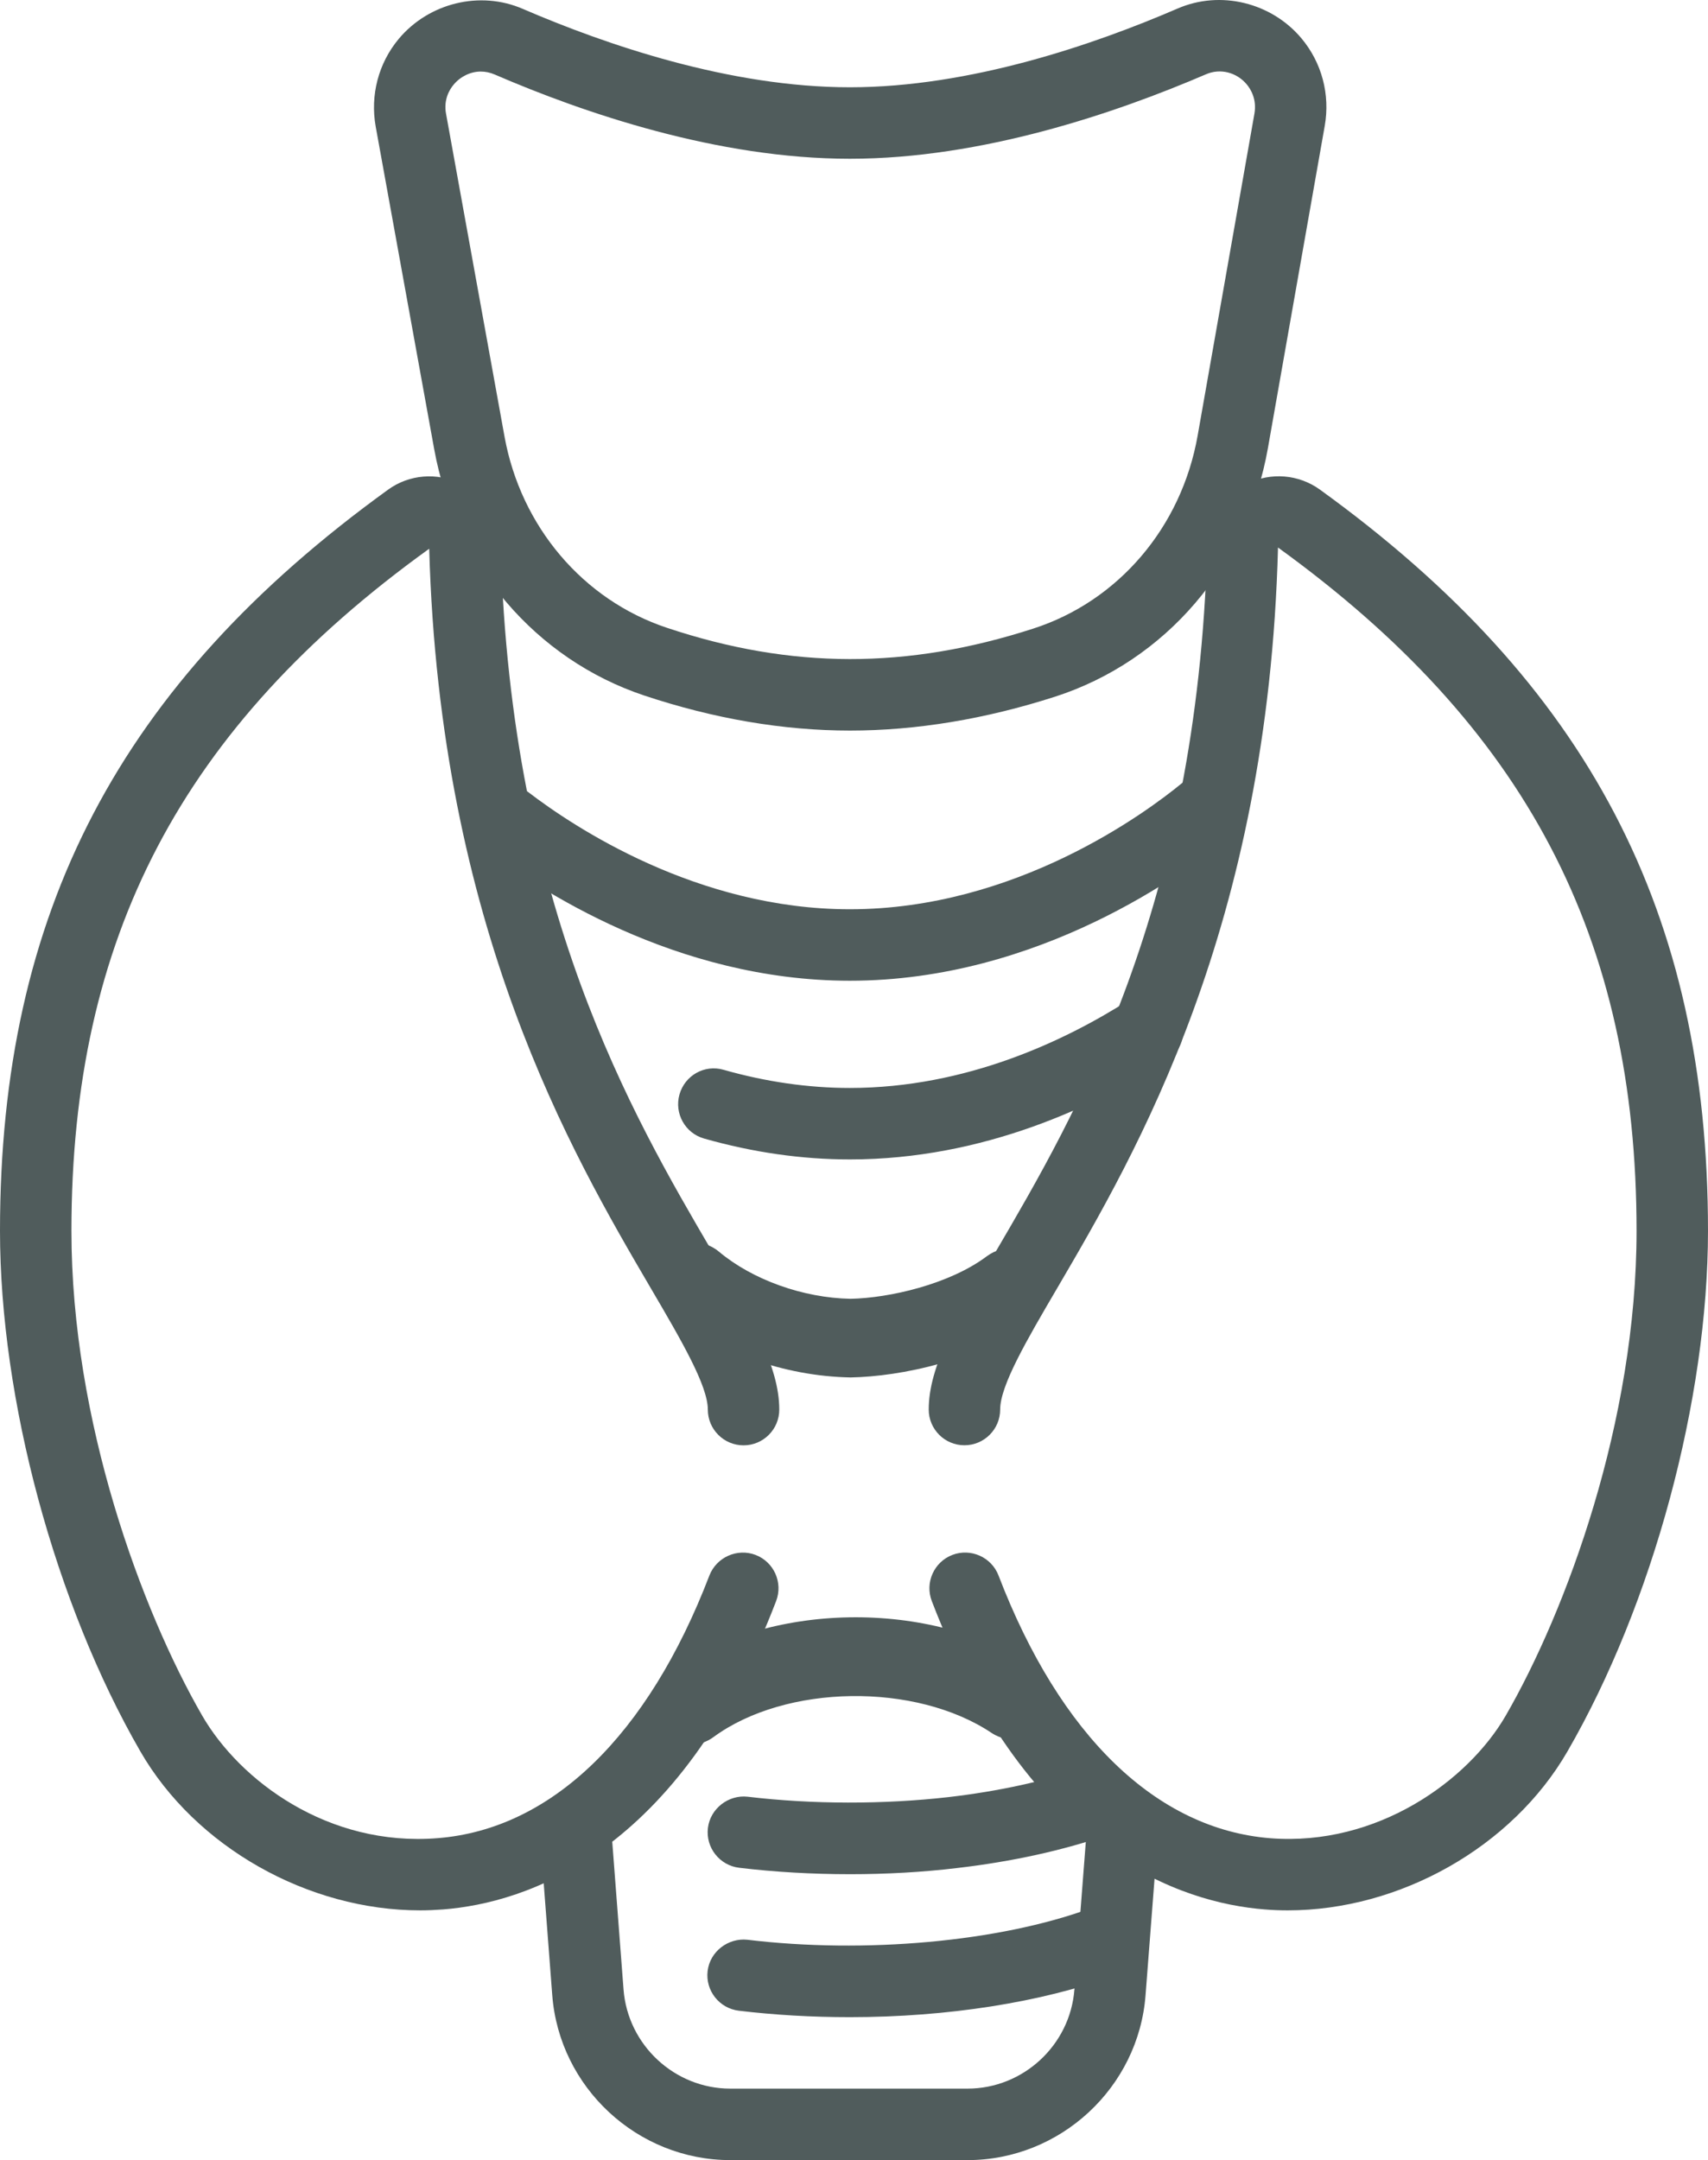
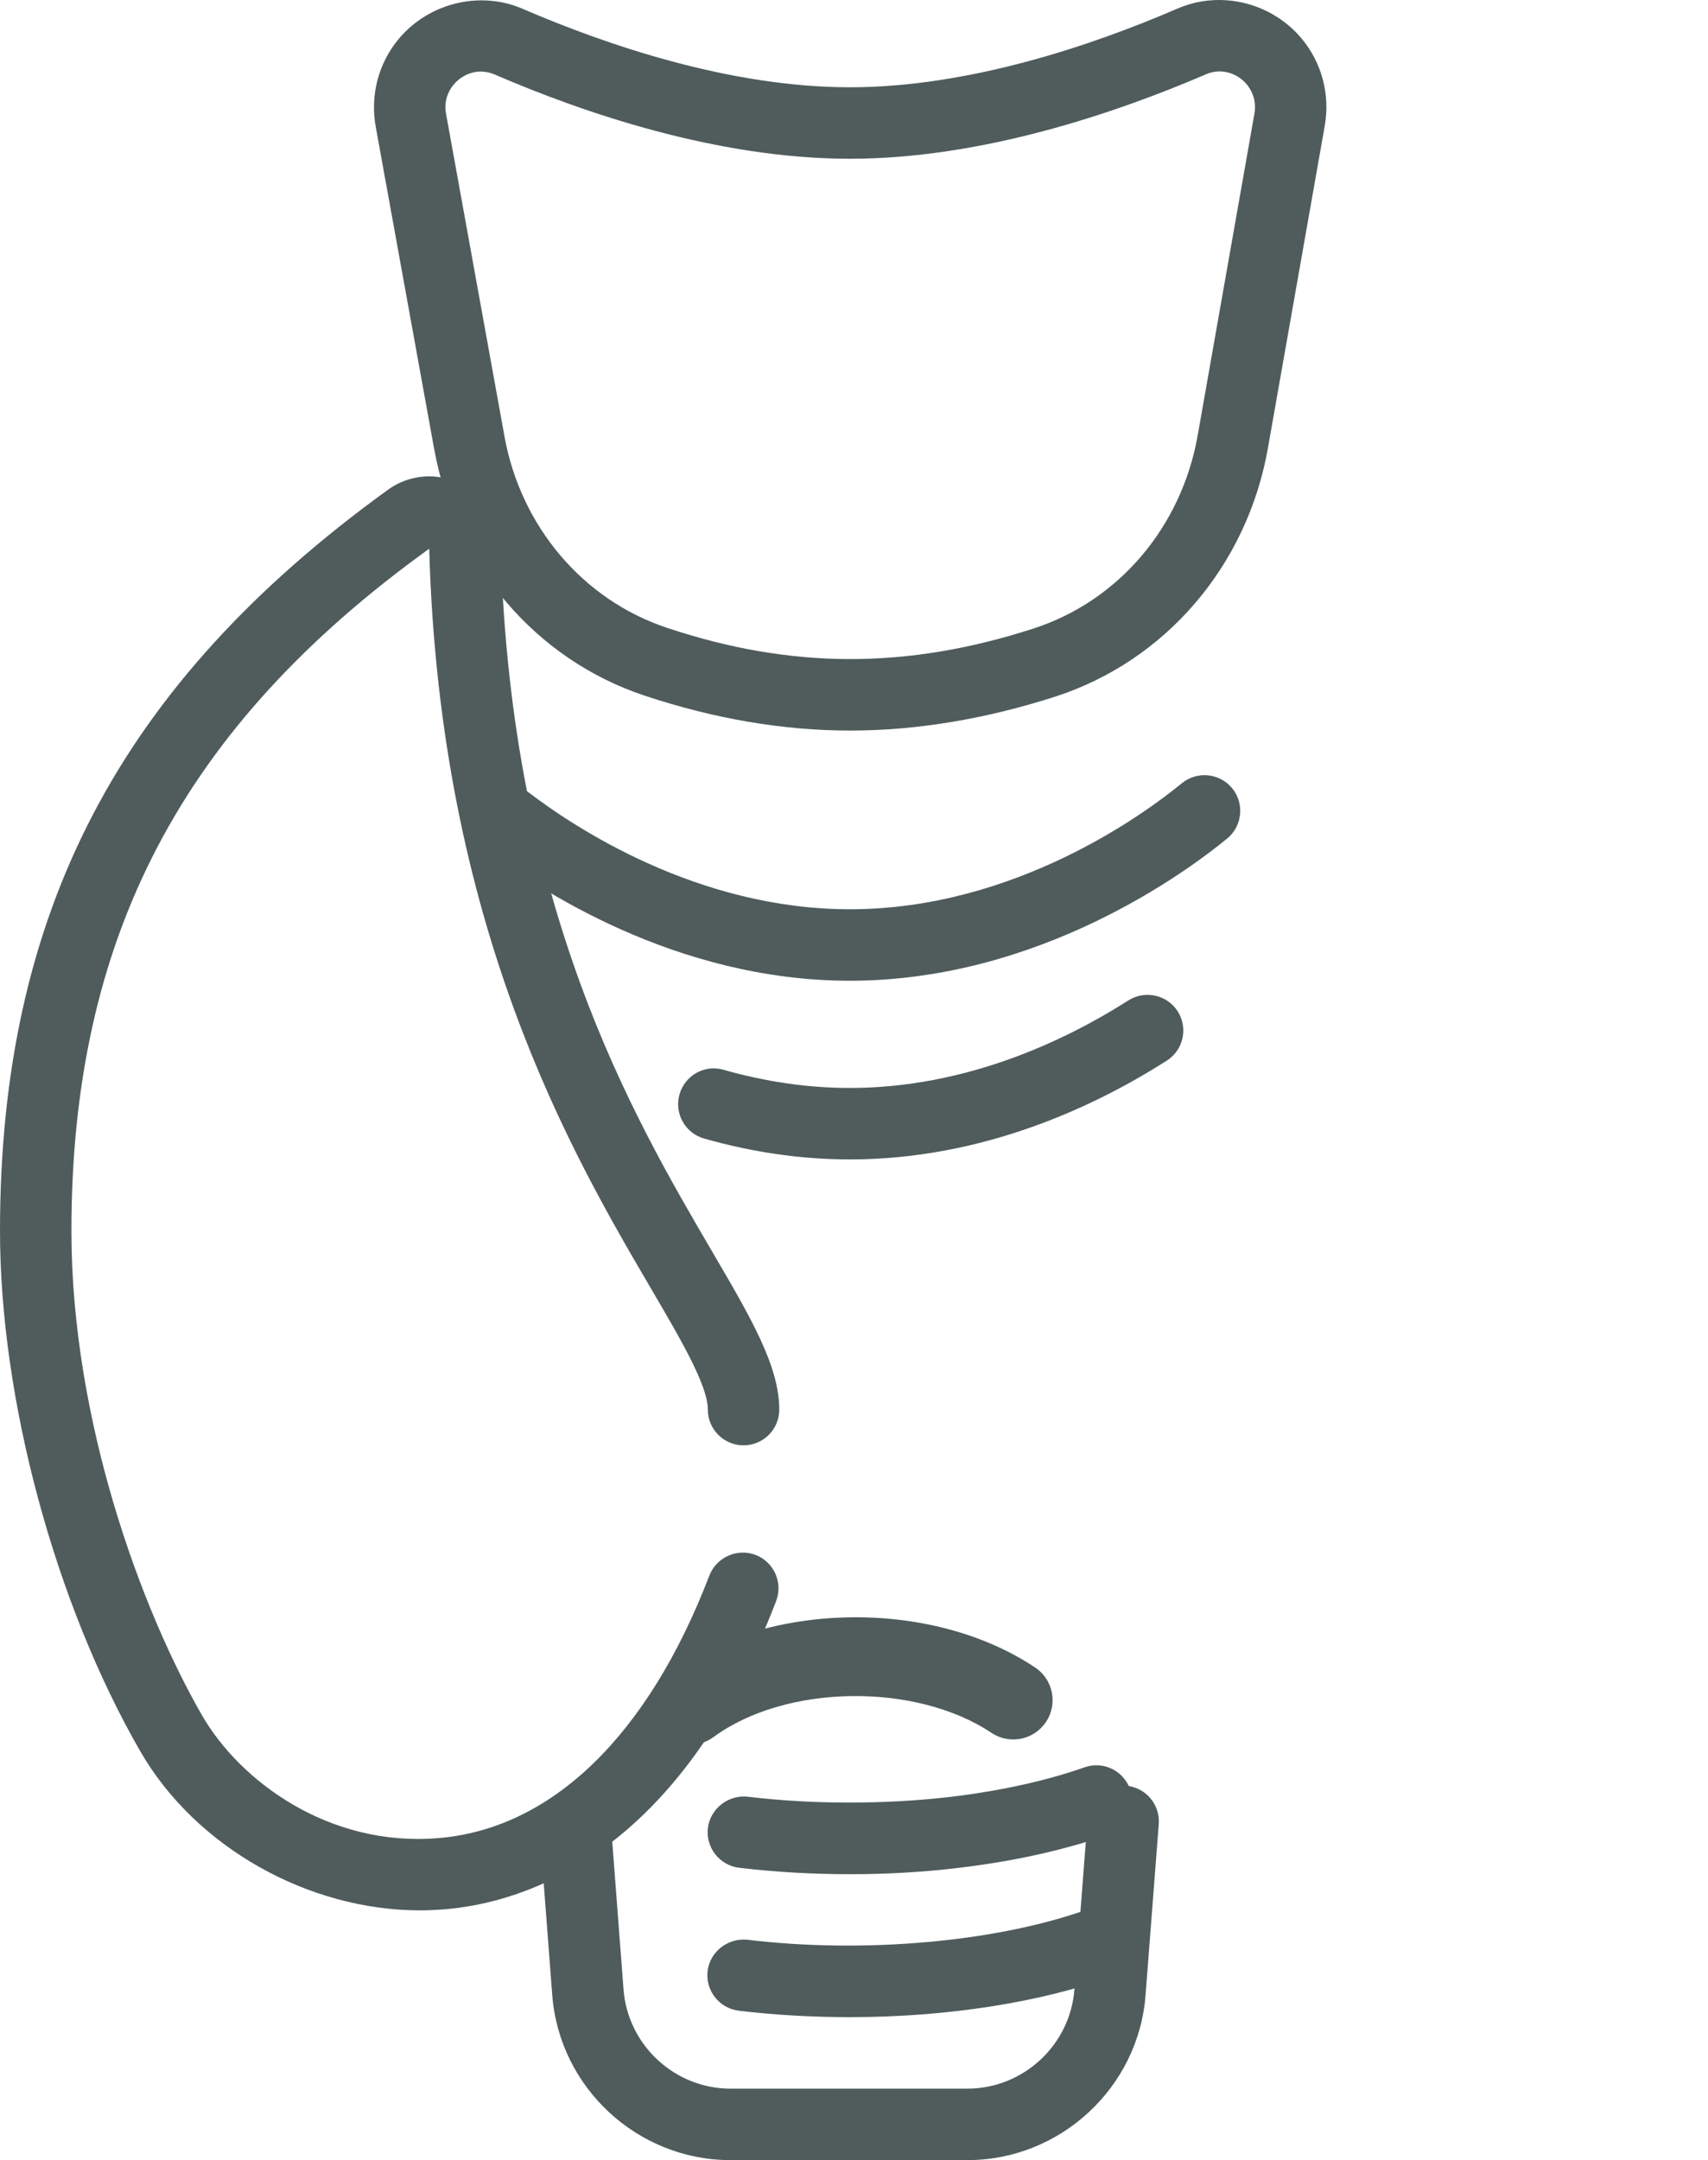
<svg xmlns="http://www.w3.org/2000/svg" xml:space="preserve" width="101.21mm" height="127.936mm" style="shape-rendering:geometricPrecision; text-rendering:geometricPrecision; image-rendering:optimizeQuality; fill-rule:evenodd; clip-rule:evenodd" viewBox="0 0 4487.99 5673.09">
  <defs>
    <style type="text/css">  .fil0 {fill:#505C5C}  </style>
  </defs>
  <g id="Слой_x0020_1">
    <g id="_2245275521248">
      <g id="Thyroid2C_endocrinologist2C_organ">
        <g>
          <g>
            <g>
              <path class="fil0" d="M2233.48 1918.7c-175.32,0 -357.04,-30.97 -540.44,-91.98 -285.34,-94.99 -496.89,-342.78 -552.08,-646.69l-153.74 -847.37c-14.83,-82.6 7.13,-166.7 60.63,-230.71 78.84,-94.05 213.06,-127.65 326.26,-78.47 217.76,93.86 543.45,205.74 859,205.74 316.12,0 642.56,-112.45 860.88,-206.68 112.82,-48.99 246.66,-15.95 325.69,78.09 53.5,63.82 75.84,147.73 61.2,230.15l-149.24 845.86c-54.44,309.17 -269,559.4 -559.4,653.08 -183.4,58.95 -364.74,88.98 -538.76,88.98l0 -0zm-970.13 -1730.77c-26.85,0 -53.31,12.77 -71.33,34.35 -10.51,12.39 -27.03,39.04 -19.9,76.97l153.56 847.37c42.99,236.53 206.49,428.94 426.69,502.15 327.38,109.25 631.48,109.07 962.25,2.25 224.14,-72.08 389.71,-266.37 432.32,-506.84l149.24 -845.86c6.57,-37.92 -9.95,-64.39 -20.27,-76.78 -26.28,-31.35 -69.27,-42.99 -107.38,-26.28 -234.65,100.81 -587.37,221.7 -935.41,221.7 -347.65,0 -699.44,-120.33 -933.34,-221.32 -11.83,-5.07 -24.22,-7.7 -36.42,-7.7l-0 -0z" />
            </g>
          </g>
          <g>
            <g>
              <path class="fil0" d="M2233.11 5297.65c-99.49,0 -197.66,-5.63 -291.71,-16.89 -51.43,-6.19 -88.23,-52.94 -82.03,-104.37 6.19,-51.43 54.25,-87.29 104.37,-82.03 308.04,37.17 661.14,5.63 901.43,-82.41 48.43,-18.02 102.68,7.13 120.52,55.75 17.83,48.62 -7.13,102.68 -55.94,120.52 -192.6,70.39 -440.2,109.44 -696.63,109.44z" />
            </g>
          </g>
          <g>
            <g>
              <path class="fil0" d="M2233.11 4922.21c-98.93,0 -196.91,-5.63 -290.96,-16.89 -51.25,-6.19 -88.23,-52.94 -82.03,-104.37 6.19,-51.62 54.63,-87.85 104.37,-82.22 170.07,20.27 357.42,20.46 528.42,0.94 130.84,-15.21 254.17,-42.05 356.67,-78.09 49.18,-17.46 102.68,8.63 119.77,57.44 17.27,48.81 -8.63,102.49 -57.44,119.58 -115.63,40.55 -253.04,70.77 -397.4,87.48 -90.85,10.89 -185.66,16.15 -281.39,16.15l0.01 0z" />
            </g>
          </g>
          <g>
            <g>
              <path class="fil0" d="M2233.11 3045.01c-126.14,0 -254.73,-18.4 -382.94,-54.81 -49.93,-14.08 -78.84,-66.08 -64.76,-115.82 14.08,-49.75 65.51,-79.41 116.01,-64.76 111.32,31.72 223.01,47.68 331.7,47.68 306.54,0 567.1,-125.02 731.92,-229.96 43.18,-27.41 101.75,-15.02 129.53,28.72 27.78,43.74 15.02,101.75 -28.72,129.53 -185.66,118.45 -480.94,259.43 -832.73,259.43l0 -0z" />
            </g>
          </g>
          <g>
            <g>
              <path class="fil0" d="M2233.11 2575.72c-457.66,0 -823.33,-242.34 -959.24,-346.53 -41.3,-31.54 -48.99,-90.48 -17.46,-131.59 31.16,-41.11 90.29,-48.81 131.4,-17.46 120.89,92.54 445.08,307.86 845.3,307.86 435.32,0 777.91,-253.42 872.33,-330.95 39.8,-32.66 99.12,-27.03 132.16,12.95 32.85,39.98 27.03,99.3 -12.95,132.15 -106.81,87.67 -493.89,373.56 -991.54,373.56z" />
            </g>
          </g>
          <g>
            <g>
              <path class="fil0" d="M2542.28 5673.09l-623.23 0c-244.03,0 -449.59,-190.53 -467.99,-433.82l-33.04 -432.51c-3.94,-51.62 34.92,-96.86 86.54,-100.81 46.18,-5.07 96.86,34.54 100.81,86.35l33.04 432.51c11.08,146.24 134.41,260.56 280.64,260.56l623.23 0c146.24,0 269.57,-114.14 280.83,-259.99l34.73 -449.21c3.94,-51.81 53.31,-90.48 100.62,-86.35 51.62,3.94 90.29,49.18 86.35,100.81l-34.73 449.21c-18.4,242.91 -224.14,433.26 -467.8,433.26z" />
            </g>
          </g>
          <g>
            <g>
-               <path class="fil0" d="M2235.17 3617.56c-176.08,-3.19 -353.66,-67.39 -478.49,-171.95 -43.74,-36.61 -49.56,-101.75 -12.95,-145.48 36.61,-43.74 101.75,-49.56 145.29,-12.95 88.6,74.15 221.14,121.46 345.96,123.89 101.37,-2.07 259.62,-37.92 358.17,-111.88 45.8,-33.98 110.19,-24.97 144.73,20.65 34.17,45.62 24.97,110.38 -20.65,144.55 -145.67,109.07 -350.66,150.74 -482.06,153.18l0 -0z" />
-             </g>
+               </g>
          </g>
          <g>
            <g>
              <path class="fil0" d="M1814.12 4582.06c-31.72,0 -63.07,-14.64 -83.16,-42.24 -33.79,-45.99 -23.84,-110.57 22.15,-144.35 260.18,-190.72 693.81,-198.23 966.75,-16.15 47.49,31.54 60.26,95.74 28.53,143.23 -31.35,47.12 -95.55,60.07 -143.04,28.53 -199.54,-133.09 -540.81,-128.21 -730.41,10.89 -18.21,13.52 -39.61,20.09 -60.82,20.09z" />
            </g>
          </g>
          <g>
            <g>
-               <path class="fil0" d="M3383.64 5017.2c-19.9,0 -40.17,-0.75 -60.26,-2.44 -217.19,-17.08 -620.04,-145.11 -874.96,-809.82 -18.58,-48.43 5.63,-102.68 54.06,-121.27 48.05,-18.4 102.68,5.63 121.27,54.06 161.63,421.43 415.42,666.4 714.65,690.06 280.64,21.59 519.42,-151.3 618.16,-322.13 158.62,-274.44 343.71,-772.65 343.71,-1272.93 0,-770.22 -290.59,-1323.8 -942.16,-1794.78 -25.91,998.48 -372.62,1590.73 -579.87,1944.58 -80.72,137.6 -150.18,256.42 -150.18,319.31 0,51.81 -42.05,93.86 -93.86,93.86 -51.81,0 -93.86,-42.05 -93.86,-93.86 0,-113.94 73.77,-239.91 175.89,-414.3 211,-360.24 529.56,-904.62 556.02,-1851.85 2.25,-70.96 42.99,-134.59 106.25,-165.75 61.01,-30.22 134.03,-24.22 189.6,15.77 705.26,509.85 1019.88,1110.36 1019.88,1946.84 0,442.27 -144.73,978.77 -369.06,1366.79 -145.48,252.11 -441.52,417.86 -735.3,417.86l0.01 -0z" />
-             </g>
+               </g>
          </g>
          <g>
            <g>
              <path class="fil0" d="M1103.79 5017.2c-293.78,0 -589.81,-165.75 -735.11,-417.68 -223.95,-388.2 -368.68,-924.71 -368.68,-1366.79 0,-836.67 314.62,-1436.99 1019.88,-1946.84 55.38,-39.98 128.21,-45.99 189.6,-15.77 63.64,31.35 104.18,94.99 106.06,165.95 26.47,947.04 345.22,1491.43 556.21,1851.66 102.12,174.39 175.89,300.35 175.89,414.3 0,51.81 -42.05,93.86 -93.86,93.86 -51.81,0 -93.86,-42.05 -93.86,-93.86 0,-62.89 -69.45,-181.71 -150.18,-319.31 -207.24,-353.85 -554.15,-946.11 -581.93,-1941.58 -649.7,467.8 -940.1,1021.38 -940.1,1791.59 0,500.09 185.09,998.29 343.53,1272.93 98.74,170.82 330.76,345.03 618.35,321.94 299.22,-23.47 552.84,-268.63 714.46,-689.87 18.77,-48.25 73.4,-72.27 121.27,-54.06 48.43,18.58 72.65,72.83 54.06,121.27 -254.73,664.71 -657.58,792.74 -874.96,809.82 -20.27,1.5 -40.36,2.44 -60.63,2.44l0 0z" />
            </g>
          </g>
        </g>
      </g>
    </g>
  </g>
</svg>